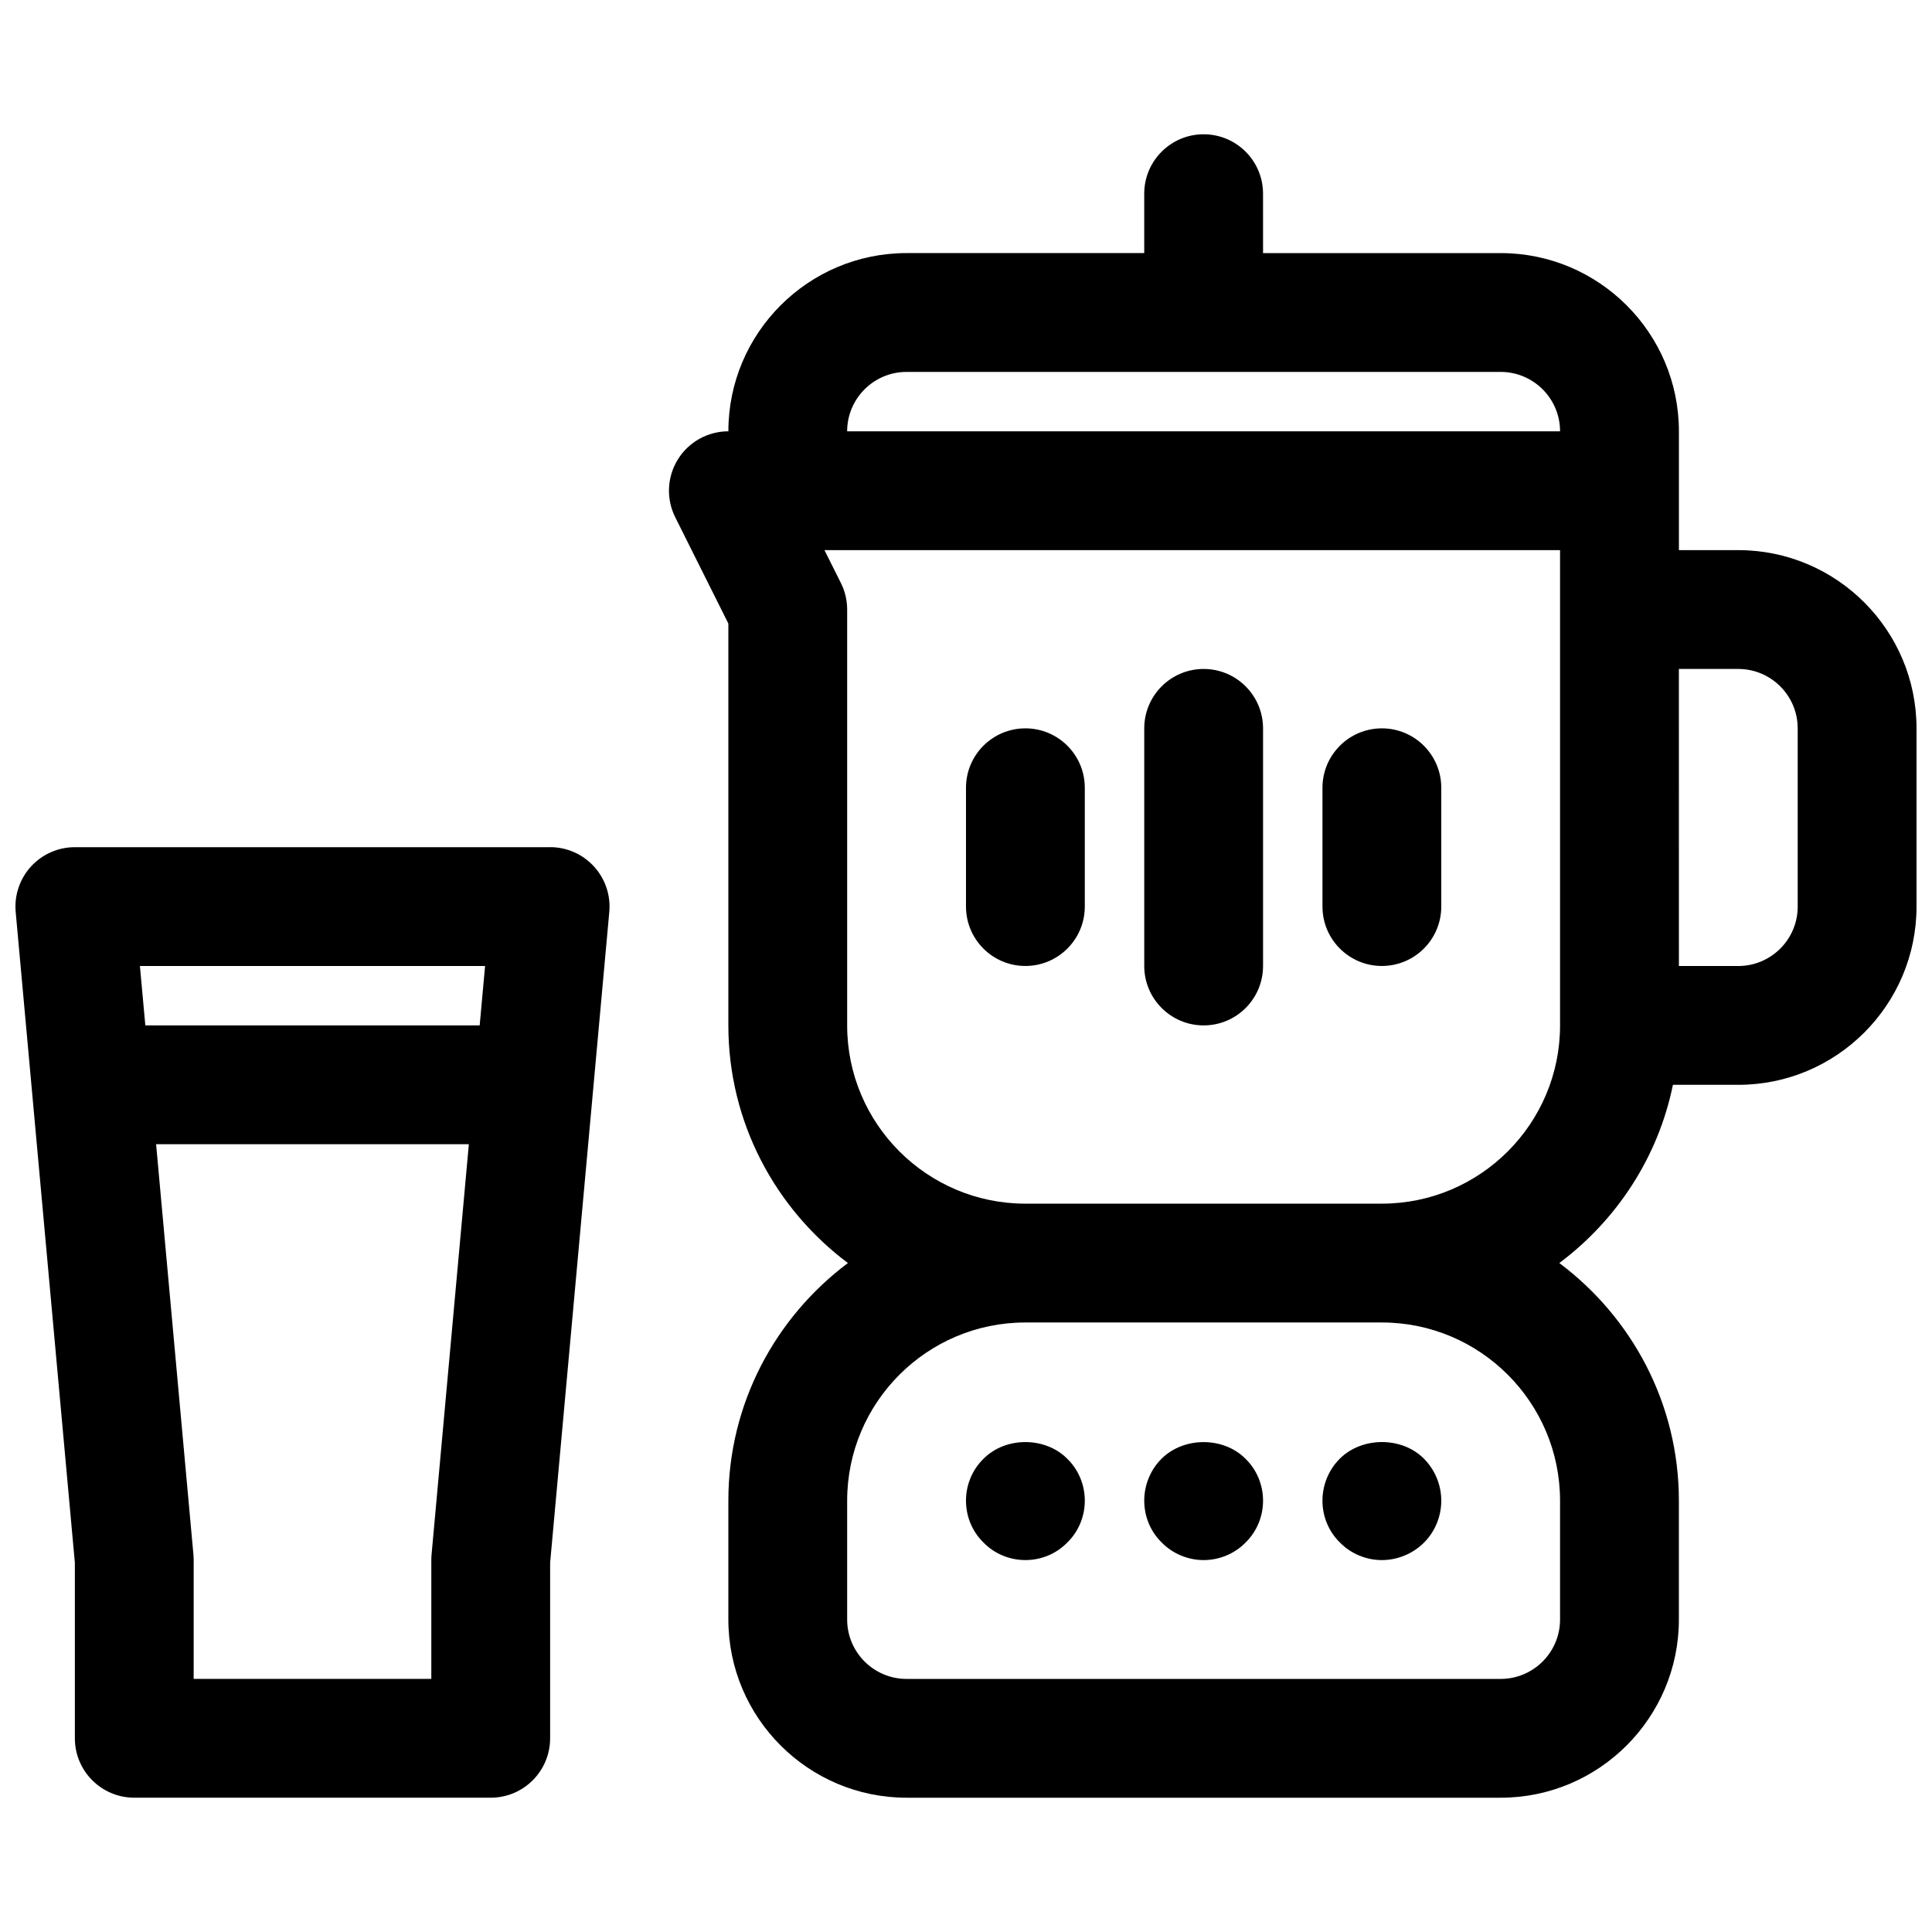
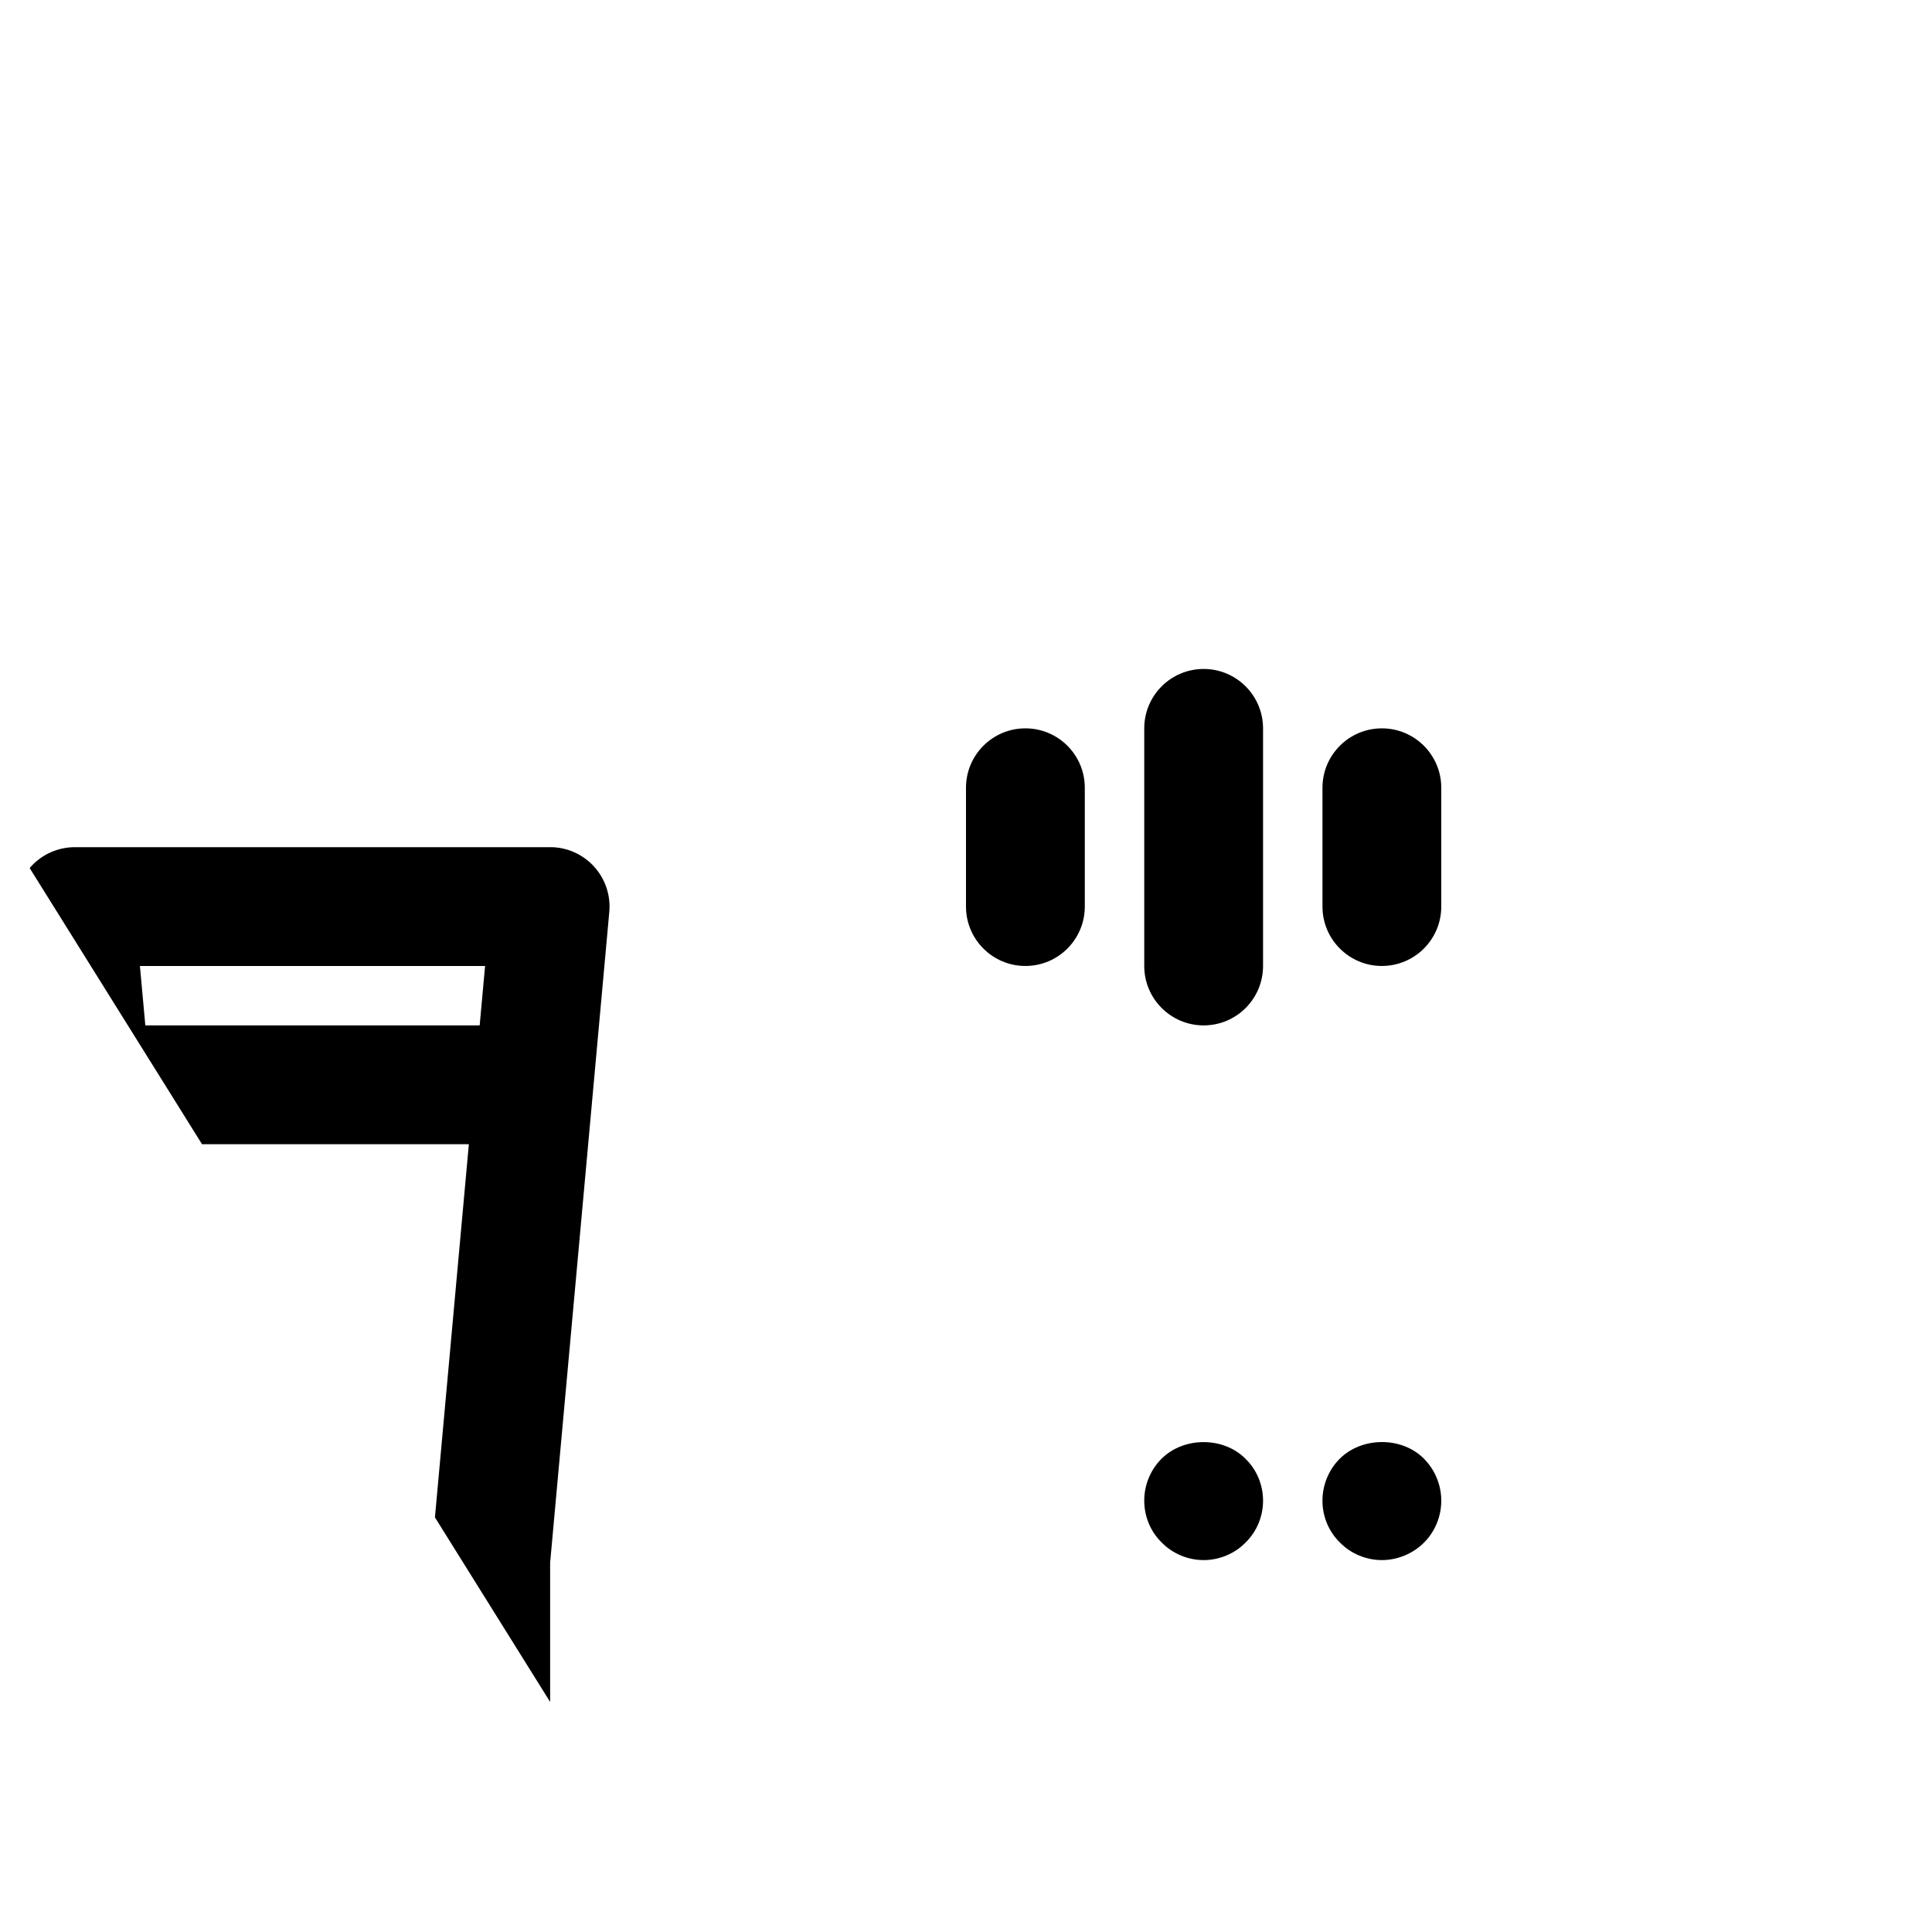
<svg xmlns="http://www.w3.org/2000/svg" width="800px" height="800px" version="1.1" viewBox="144 144 512 512">
  <defs>
    <clipPath id="b">
-       <path d="m321 179h330.9v442h-330.9z" />
-     </clipPath>
+       </clipPath>
    <clipPath id="a">
-       <path d="m148.09 368h157.91v253h-157.91z" />
+       <path d="m148.09 368h157.91v253z" />
    </clipPath>
  </defs>
  <g clip-path="url(#b)">
    <path d="m604.67 289.79h-15.742v-31.488c0-26.047-21.184-47.23-47.23-47.23h-62.977l-0.004-15.746c0-8.691-7.055-15.742-15.742-15.742-8.691 0-15.742 7.055-15.742 15.742v15.742h-62.977c-26.047 0-47.23 21.184-47.23 47.23-5.457 0-10.523 2.824-13.391 7.461-2.875 4.644-3.125 10.438-0.691 15.32l14.078 28.172v106.49c0 25.758 12.5 48.609 31.684 62.977-19.184 14.367-31.684 37.219-31.684 62.977v31.488c0 26.047 21.184 47.23 47.23 47.23h157.44c26.047 0 47.23-21.184 47.23-47.23v-31.488c0-25.758-12.5-48.609-31.684-62.977 15.176-11.359 26.184-28 30.102-47.23h17.328c26.047 0 47.23-21.184 47.23-47.23v-47.23c0-26.055-21.184-47.238-47.23-47.238zm-220.42-47.23h157.44c8.684 0 15.742 7.062 15.742 15.742h-188.93c0-8.68 7.059-15.742 15.742-15.742zm173.18 299.14v31.488c0 8.684-7.062 15.742-15.742 15.742h-157.44c-8.684 0-15.742-7.062-15.742-15.742v-31.488c0-26.047 21.184-47.23 47.23-47.23h94.465c26.047-0.004 47.23 21.18 47.23 47.23zm-47.23-78.719h-94.465c-26.047 0-47.23-21.184-47.23-47.23v-110.21c0-2.449-0.566-4.856-1.66-7.047l-4.356-8.699h194.94v125.95c0 26.051-21.184 47.234-47.23 47.234zm110.21-78.723c0 8.684-7.062 15.742-15.742 15.742h-15.742l-0.004-78.719h15.742c8.684 0 15.742 7.062 15.742 15.742z" />
  </g>
-   <path d="m404.64 530.59c-2.992 2.914-4.644 6.93-4.644 11.102 0 4.172 1.652 8.188 4.644 11.098 2.91 2.992 6.926 4.644 11.098 4.644 4.172 0 8.188-1.652 11.098-4.644 2.992-2.91 4.648-6.926 4.648-11.098 0-4.172-1.652-8.188-4.644-11.098-5.828-5.906-16.375-5.906-22.199-0.004z" />
  <path d="m510.21 557.44c4.094 0 8.188-1.652 11.18-4.644 2.91-2.91 4.562-6.926 4.562-11.098 0-4.172-1.652-8.188-4.644-11.18-5.824-5.824-16.375-5.824-22.277 0.078-2.91 2.914-4.566 6.93-4.566 11.102 0 4.172 1.652 8.188 4.644 11.098 2.914 2.992 7.008 4.644 11.102 4.644z" />
  <path d="m462.98 557.44c4.094 0 8.188-1.652 11.098-4.644 2.992-2.91 4.644-6.926 4.644-11.098 0-4.172-1.652-8.188-4.644-11.098-5.824-5.902-16.375-5.902-22.277 0-2.914 2.91-4.566 6.926-4.566 11.098 0 4.172 1.652 8.188 4.644 11.098 2.914 2.992 7.008 4.644 11.102 4.644z" />
  <path d="m415.74 337.02c-8.691 0-15.742 7.055-15.742 15.742v31.488c0 8.691 7.055 15.742 15.742 15.742 8.691 0 15.742-7.055 15.742-15.742v-31.488c0.004-8.691-7.051-15.742-15.742-15.742z" />
  <path d="m510.21 337.02c-8.691 0-15.742 7.055-15.742 15.742v31.488c0 8.691 7.055 15.742 15.742 15.742 8.691 0 15.742-7.055 15.742-15.742v-31.488c0-8.691-7.051-15.742-15.742-15.742z" />
  <path d="m462.98 321.28c-8.691 0-15.742 7.055-15.742 15.742v62.977c0 8.691 7.055 15.742 15.742 15.742 8.691 0 15.742-7.055 15.742-15.742v-62.977c0-8.688-7.055-15.742-15.742-15.742z" />
  <g clip-path="url(#a)">
    <path d="m289.79 368.51h-125.95c-4.426 0-8.645 1.859-11.629 5.125s-4.449 7.637-4.055 12.035l15.684 172.48v46.516c0 8.691 7.055 15.742 15.742 15.742h94.465c8.691 0 15.742-7.055 15.742-15.742v-46.516l15.68-172.48c0.402-4.41-1.07-8.77-4.055-12.035-2.977-3.269-7.195-5.133-11.621-5.133zm-17.238 31.488-1.434 15.742h-88.605l-1.434-15.742zm-14.25 157.44v31.488h-62.977v-31.488c0-0.48-0.023-0.953-0.062-1.426l-9.895-108.78h82.883l-9.887 108.79c-0.039 0.473-0.062 0.941-0.062 1.422z" />
  </g>
</svg>